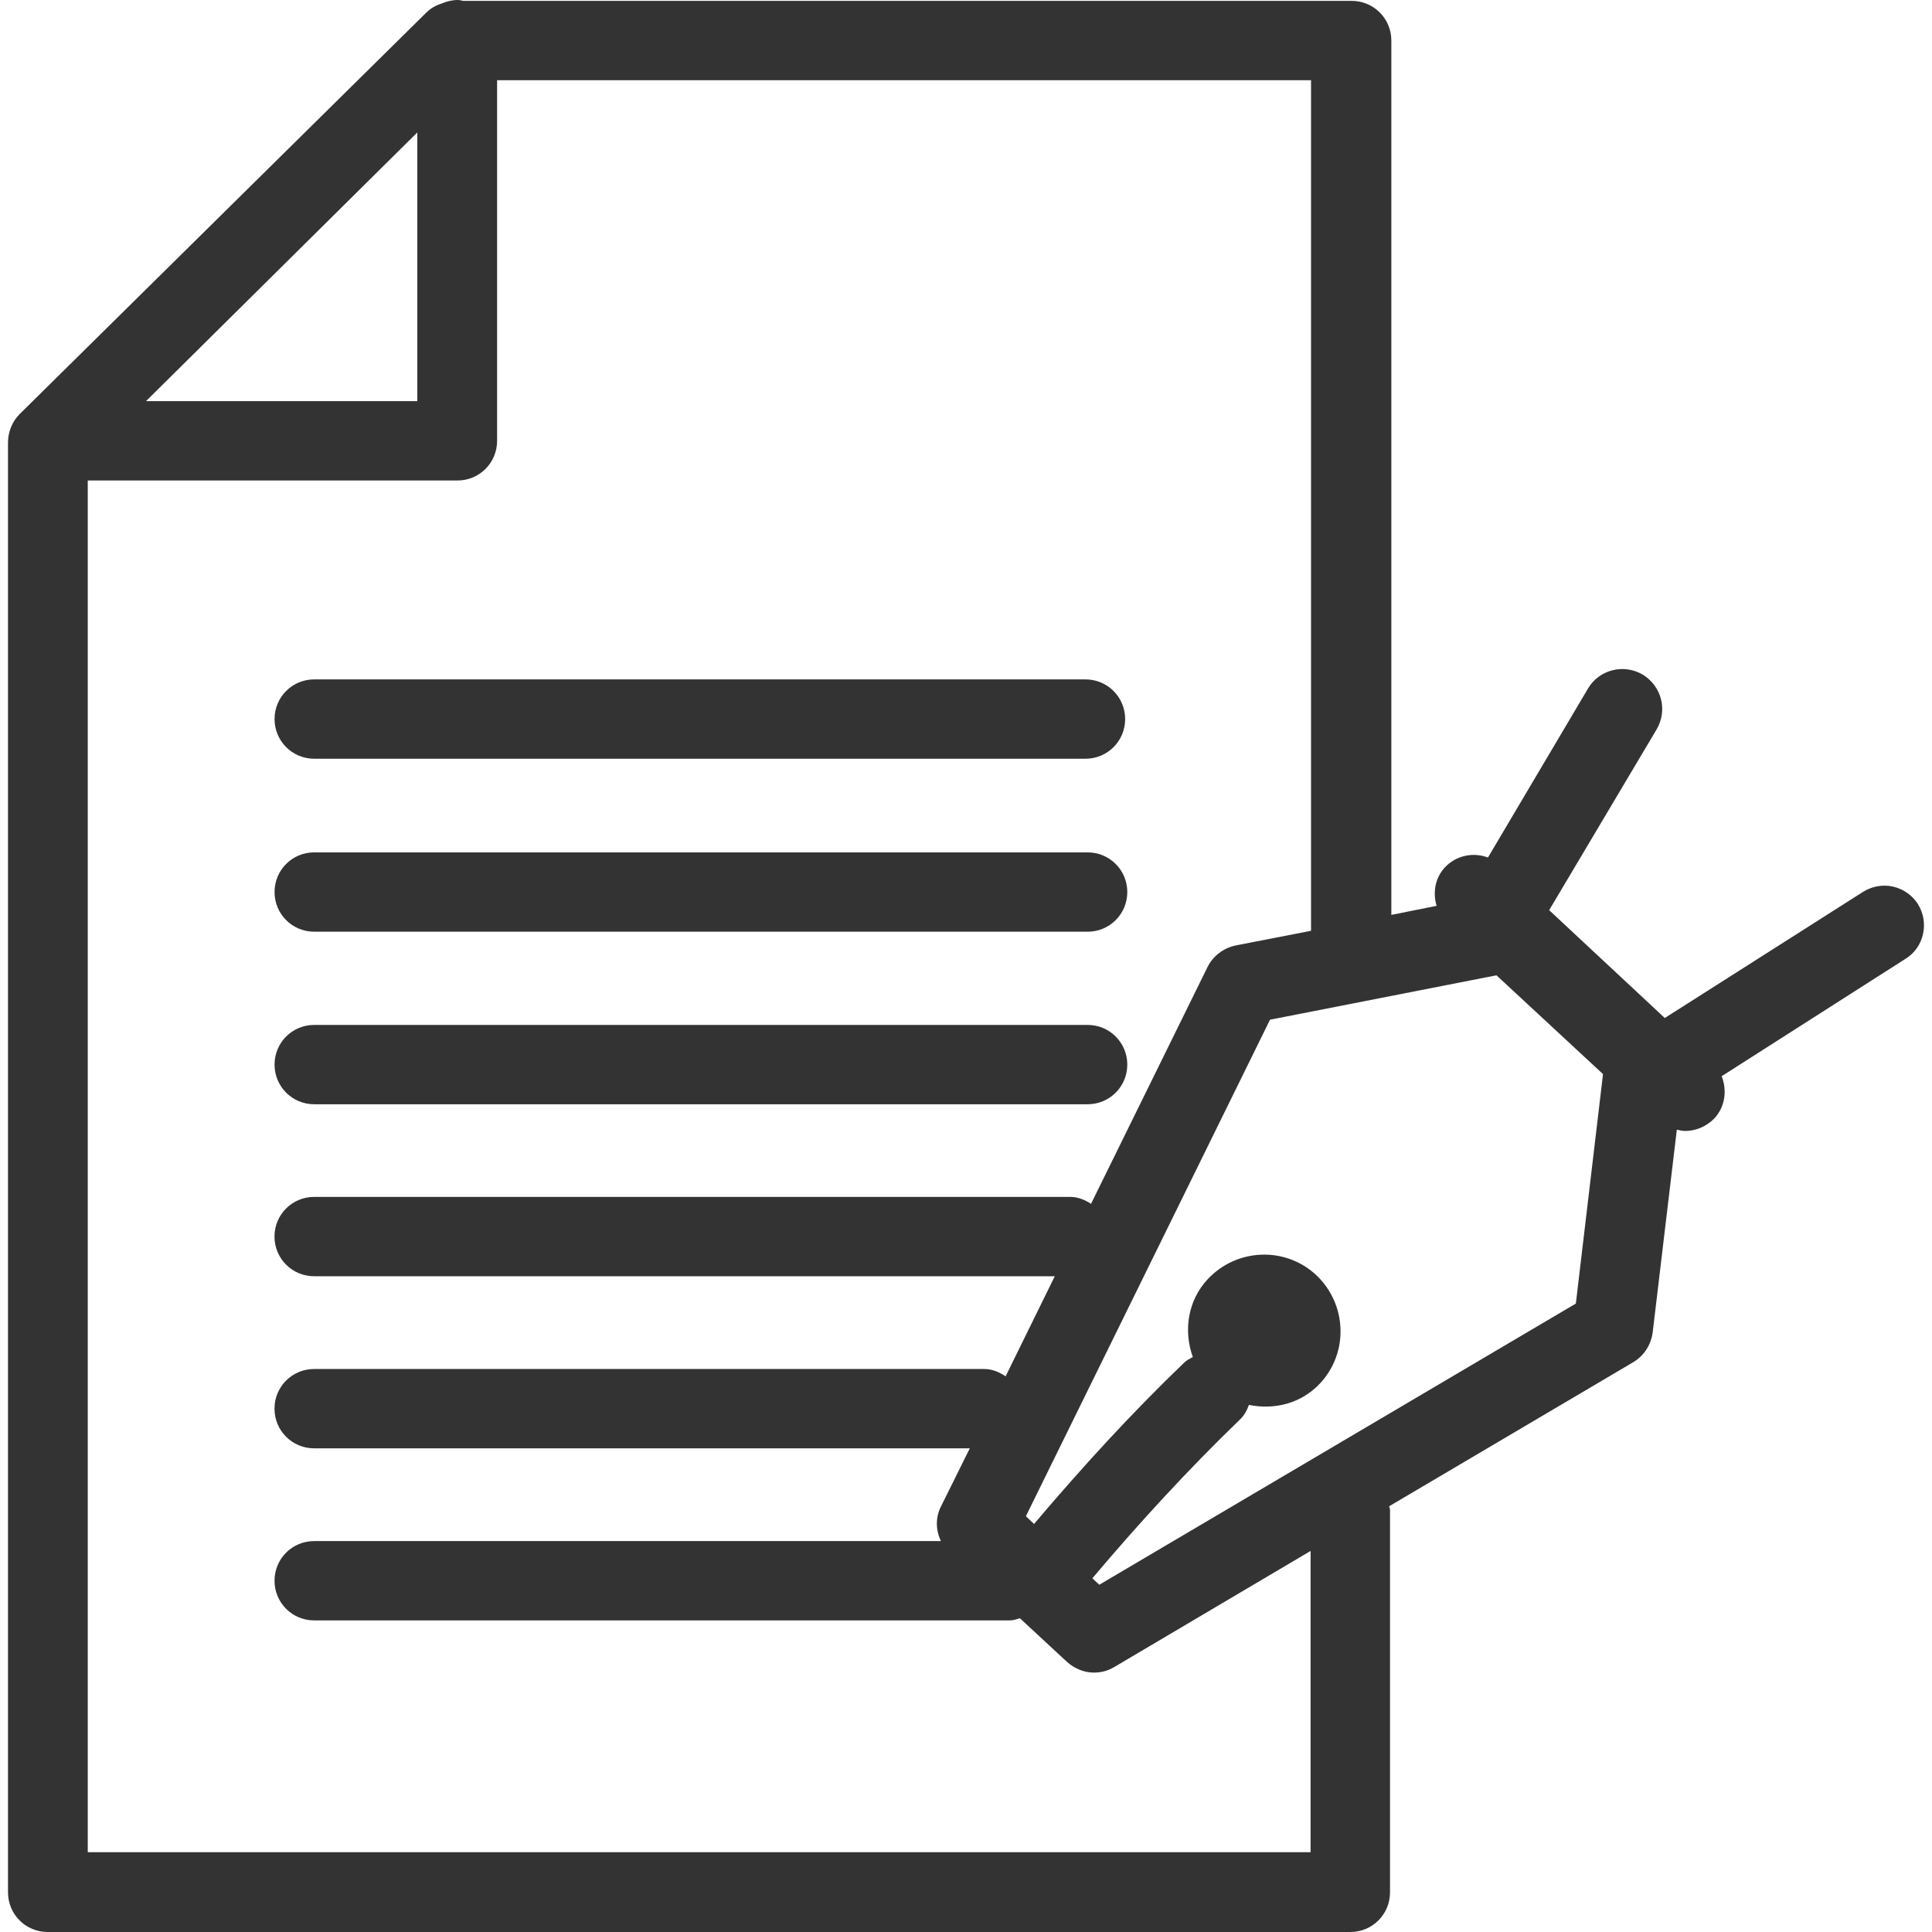
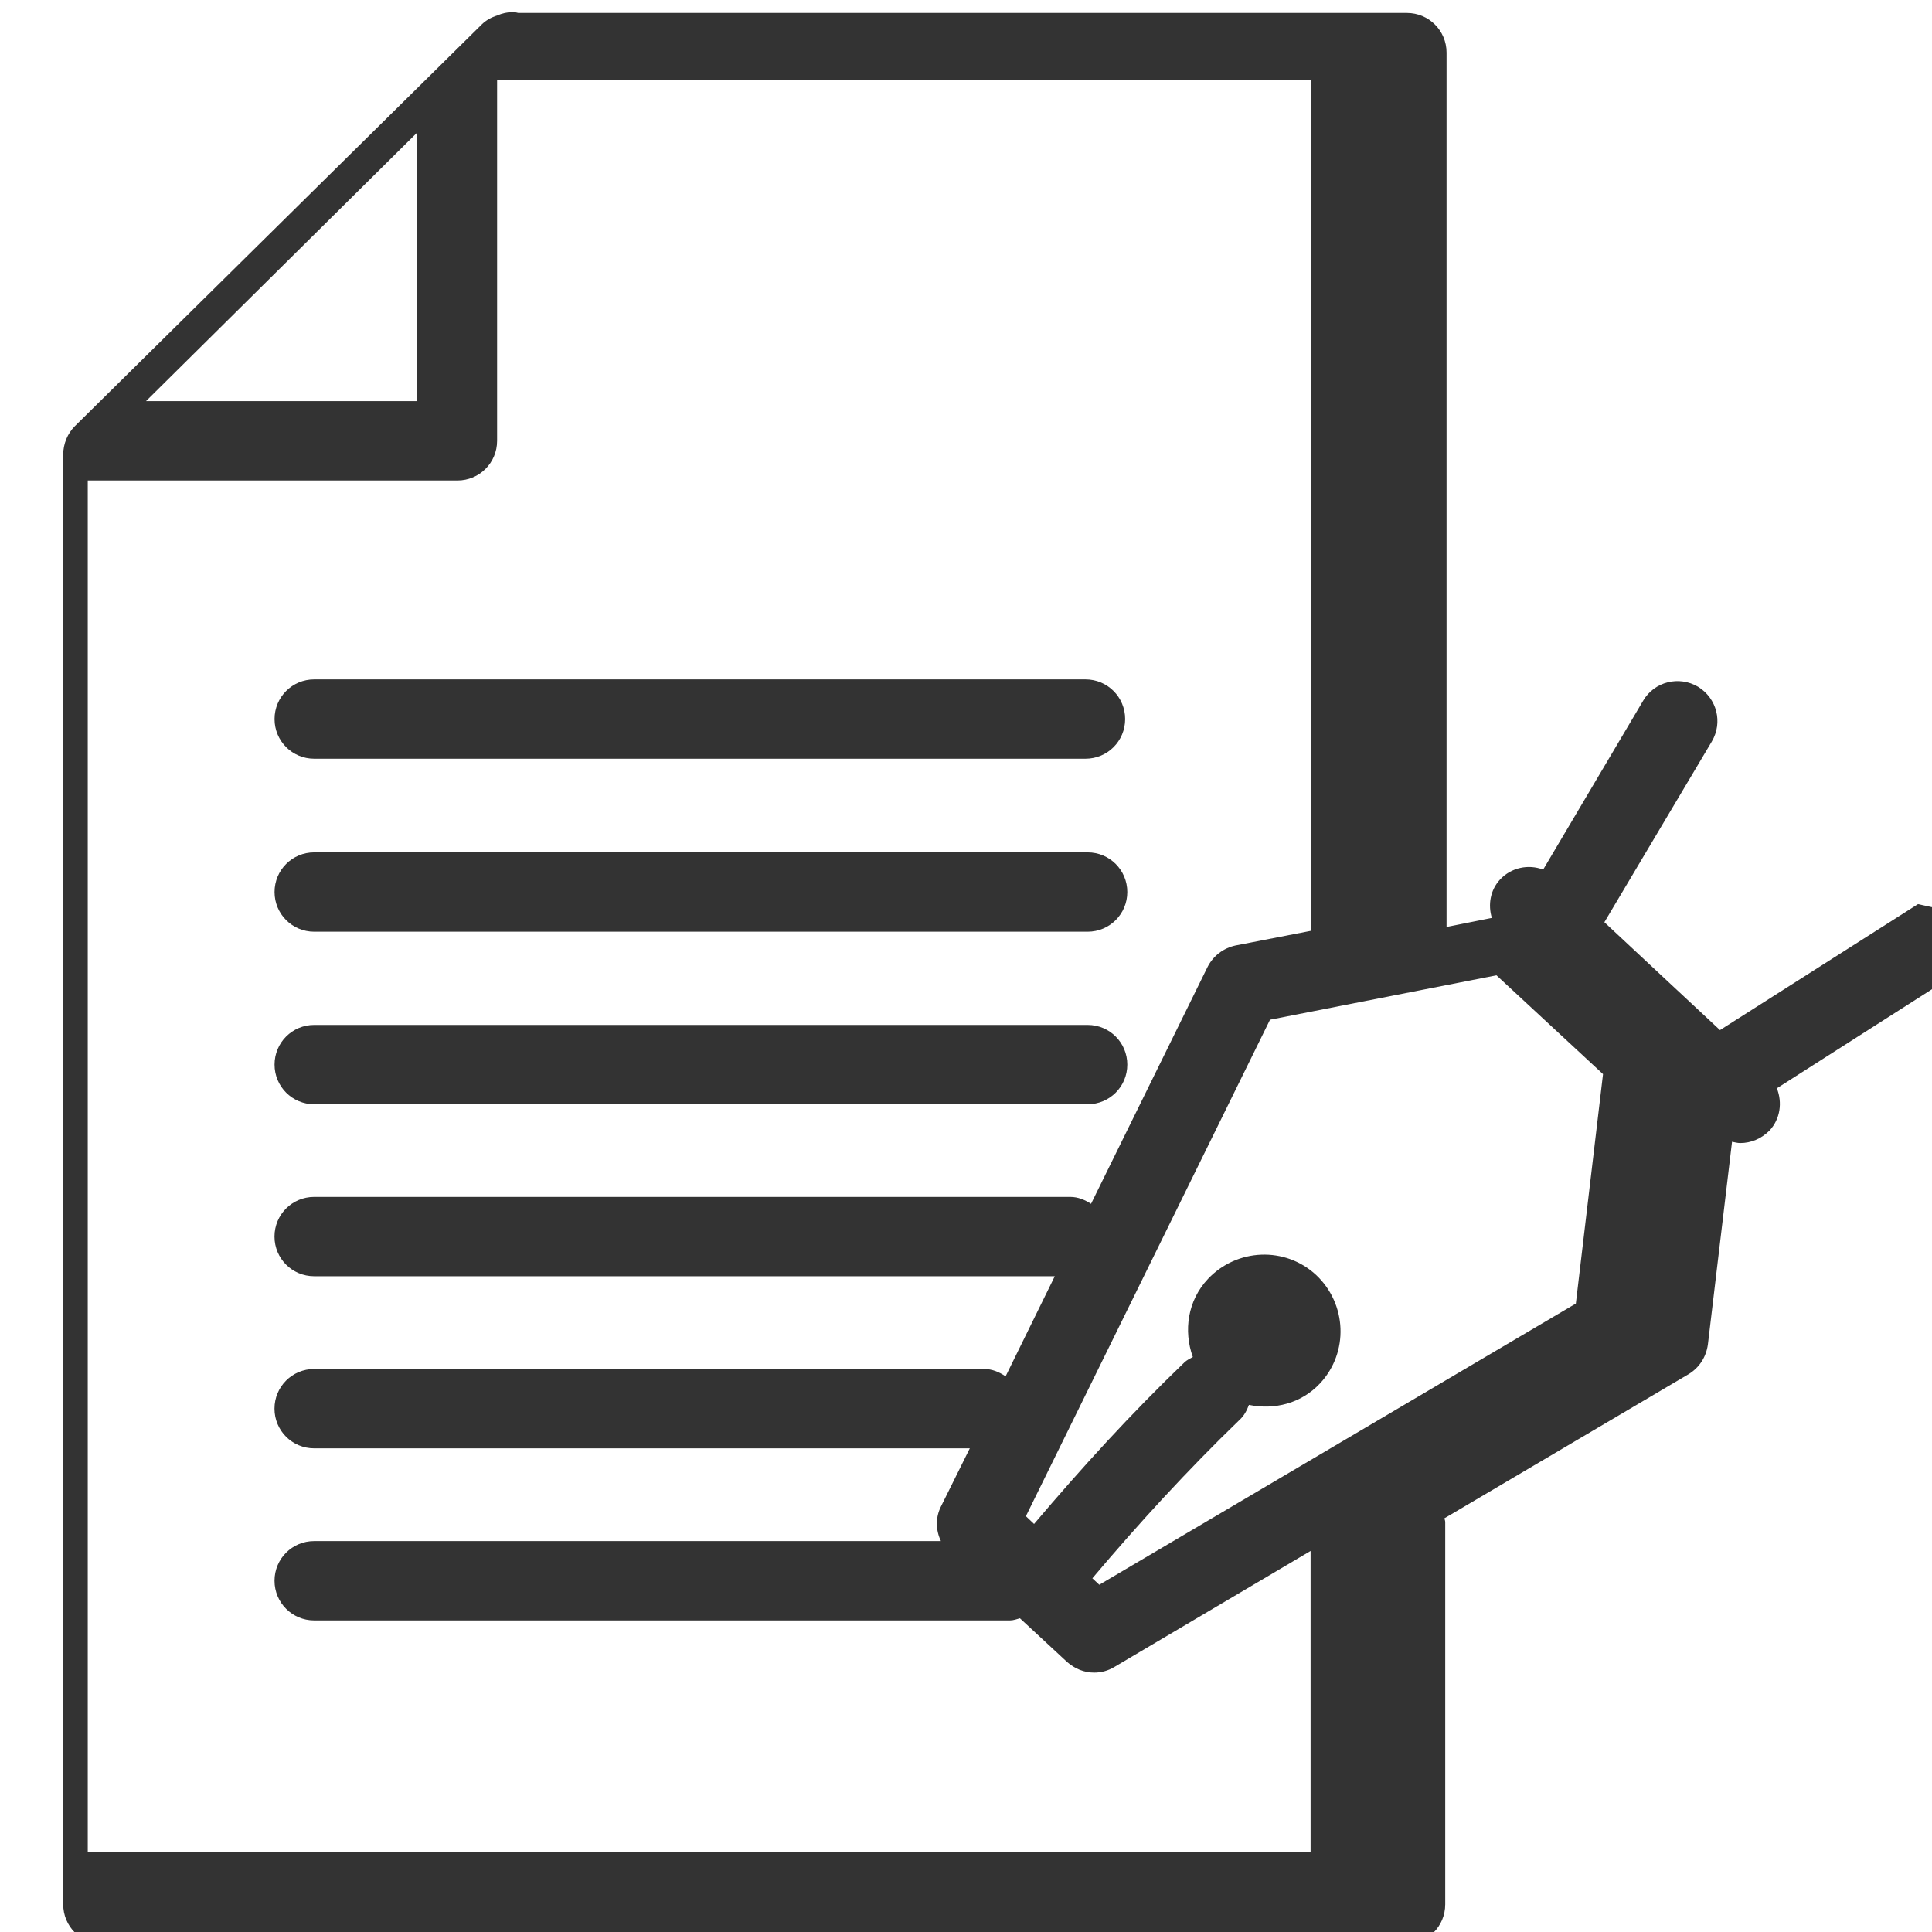
<svg xmlns="http://www.w3.org/2000/svg" version="1.1" width="64" height="64" viewBox="0 0 64 64">
-   <path fill="#333" d="M63.536 29.95c-0.4-0.614-1.2-0.8-1.829-0.4l-6.559 4.173-3.83-3.573 3.559-5.987c0.371-0.629 0.171-1.429-0.457-1.814-0.629-0.371-1.443-0.171-1.814 0.457l-3.316 5.601c-0.486-0.186-1.057-0.071-1.429 0.329-0.329 0.357-0.4 0.843-0.271 1.271l-1.5 0.3v-28.964c0-0.729-0.586-1.314-1.314-1.314h-29.437c-0.057-0.014-0.114-0.029-0.171-0.029-0.186 0-0.371 0.043-0.529 0.114-0.186 0.057-0.371 0.157-0.514 0.3l-13.474 13.303c-0.243 0.243-0.386 0.586-0.386 0.943v48.026c0 0.729 0.586 1.314 1.314 1.314h43.153c0.729 0 1.314-0.586 1.314-1.314v-12.66c0-0.043-0.014-0.086-0.029-0.129l8.087-4.773c0.357-0.214 0.586-0.571 0.643-0.986l0.8-6.716c0.086 0.014 0.171 0.043 0.271 0.043 0.357 0 0.7-0.143 0.971-0.414 0.357-0.386 0.429-0.929 0.243-1.4l6.087-3.887c0.614-0.371 0.8-1.2 0.414-1.814zM13.824 4.387v8.901h-8.987l8.987-8.901zM43.416 61.357h-40.509v-45.44h12.246c0.729 0 1.314-0.586 1.314-1.314v-11.946h26.963v28.177l-2.5 0.486c-0.4 0.086-0.743 0.343-0.929 0.714l-3.859 7.844c-0.2-0.129-0.429-0.229-0.686-0.229h-25.049c-0.729 0-1.314 0.586-1.314 1.314s0.586 1.314 1.314 1.314h24.534l-1.629 3.316c-0.214-0.143-0.443-0.243-0.714-0.243h-22.191c-0.729 0-1.314 0.586-1.314 1.314s0.586 1.314 1.314 1.314h21.719l-0.957 1.929c-0.186 0.371-0.171 0.786 0 1.143h-20.761c-0.729 0-1.314 0.586-1.314 1.314s0.586 1.314 1.314 1.314h23.049c0.114 0 0.229-0.043 0.329-0.071l1.557 1.443c0.257 0.229 0.571 0.357 0.9 0.357 0.229 0 0.457-0.057 0.671-0.186l6.501-3.844v9.974zM52.204 43.181l-15.789 9.316-0.229-0.214c1.543-1.829 3.171-3.601 4.873-5.244 0.157-0.143 0.243-0.314 0.314-0.5 0.843 0.171 1.729-0.043 2.357-0.714 0.957-1.029 0.886-2.629-0.129-3.587-1.029-0.957-2.629-0.886-3.587 0.129-0.671 0.714-0.814 1.714-0.5 2.586-0.1 0.057-0.2 0.1-0.286 0.186-1.743 1.671-3.401 3.487-4.973 5.344l-0.271-0.257 8.087-16.447 7.501-1.471 3.53 3.273-0.9 7.601zM10.409 25.134h25.549c0.729 0 1.314-0.586 1.314-1.314s-0.586-1.314-1.314-1.314h-25.549c-0.729 0-1.314 0.586-1.314 1.314s0.586 1.314 1.314 1.314v0zM10.409 30.864h25.62c0.729 0 1.314-0.586 1.314-1.314s-0.586-1.314-1.314-1.314h-25.62c-0.729 0-1.314 0.586-1.314 1.314s0.586 1.314 1.314 1.314v0zM10.409 36.58h25.62c0.729 0 1.314-0.586 1.314-1.314s-0.586-1.314-1.314-1.314h-25.62c-0.729 0-1.314 0.586-1.314 1.314s0.586 1.314 1.314 1.314v0z" />
+   <path fill="#333" d="M63.536 29.95l-6.559 4.173-3.83-3.573 3.559-5.987c0.371-0.629 0.171-1.429-0.457-1.814-0.629-0.371-1.443-0.171-1.814 0.457l-3.316 5.601c-0.486-0.186-1.057-0.071-1.429 0.329-0.329 0.357-0.4 0.843-0.271 1.271l-1.5 0.3v-28.964c0-0.729-0.586-1.314-1.314-1.314h-29.437c-0.057-0.014-0.114-0.029-0.171-0.029-0.186 0-0.371 0.043-0.529 0.114-0.186 0.057-0.371 0.157-0.514 0.3l-13.474 13.303c-0.243 0.243-0.386 0.586-0.386 0.943v48.026c0 0.729 0.586 1.314 1.314 1.314h43.153c0.729 0 1.314-0.586 1.314-1.314v-12.66c0-0.043-0.014-0.086-0.029-0.129l8.087-4.773c0.357-0.214 0.586-0.571 0.643-0.986l0.8-6.716c0.086 0.014 0.171 0.043 0.271 0.043 0.357 0 0.7-0.143 0.971-0.414 0.357-0.386 0.429-0.929 0.243-1.4l6.087-3.887c0.614-0.371 0.8-1.2 0.414-1.814zM13.824 4.387v8.901h-8.987l8.987-8.901zM43.416 61.357h-40.509v-45.44h12.246c0.729 0 1.314-0.586 1.314-1.314v-11.946h26.963v28.177l-2.5 0.486c-0.4 0.086-0.743 0.343-0.929 0.714l-3.859 7.844c-0.2-0.129-0.429-0.229-0.686-0.229h-25.049c-0.729 0-1.314 0.586-1.314 1.314s0.586 1.314 1.314 1.314h24.534l-1.629 3.316c-0.214-0.143-0.443-0.243-0.714-0.243h-22.191c-0.729 0-1.314 0.586-1.314 1.314s0.586 1.314 1.314 1.314h21.719l-0.957 1.929c-0.186 0.371-0.171 0.786 0 1.143h-20.761c-0.729 0-1.314 0.586-1.314 1.314s0.586 1.314 1.314 1.314h23.049c0.114 0 0.229-0.043 0.329-0.071l1.557 1.443c0.257 0.229 0.571 0.357 0.9 0.357 0.229 0 0.457-0.057 0.671-0.186l6.501-3.844v9.974zM52.204 43.181l-15.789 9.316-0.229-0.214c1.543-1.829 3.171-3.601 4.873-5.244 0.157-0.143 0.243-0.314 0.314-0.5 0.843 0.171 1.729-0.043 2.357-0.714 0.957-1.029 0.886-2.629-0.129-3.587-1.029-0.957-2.629-0.886-3.587 0.129-0.671 0.714-0.814 1.714-0.5 2.586-0.1 0.057-0.2 0.1-0.286 0.186-1.743 1.671-3.401 3.487-4.973 5.344l-0.271-0.257 8.087-16.447 7.501-1.471 3.53 3.273-0.9 7.601zM10.409 25.134h25.549c0.729 0 1.314-0.586 1.314-1.314s-0.586-1.314-1.314-1.314h-25.549c-0.729 0-1.314 0.586-1.314 1.314s0.586 1.314 1.314 1.314v0zM10.409 30.864h25.62c0.729 0 1.314-0.586 1.314-1.314s-0.586-1.314-1.314-1.314h-25.62c-0.729 0-1.314 0.586-1.314 1.314s0.586 1.314 1.314 1.314v0zM10.409 36.58h25.62c0.729 0 1.314-0.586 1.314-1.314s-0.586-1.314-1.314-1.314h-25.62c-0.729 0-1.314 0.586-1.314 1.314s0.586 1.314 1.314 1.314v0z" />
</svg>